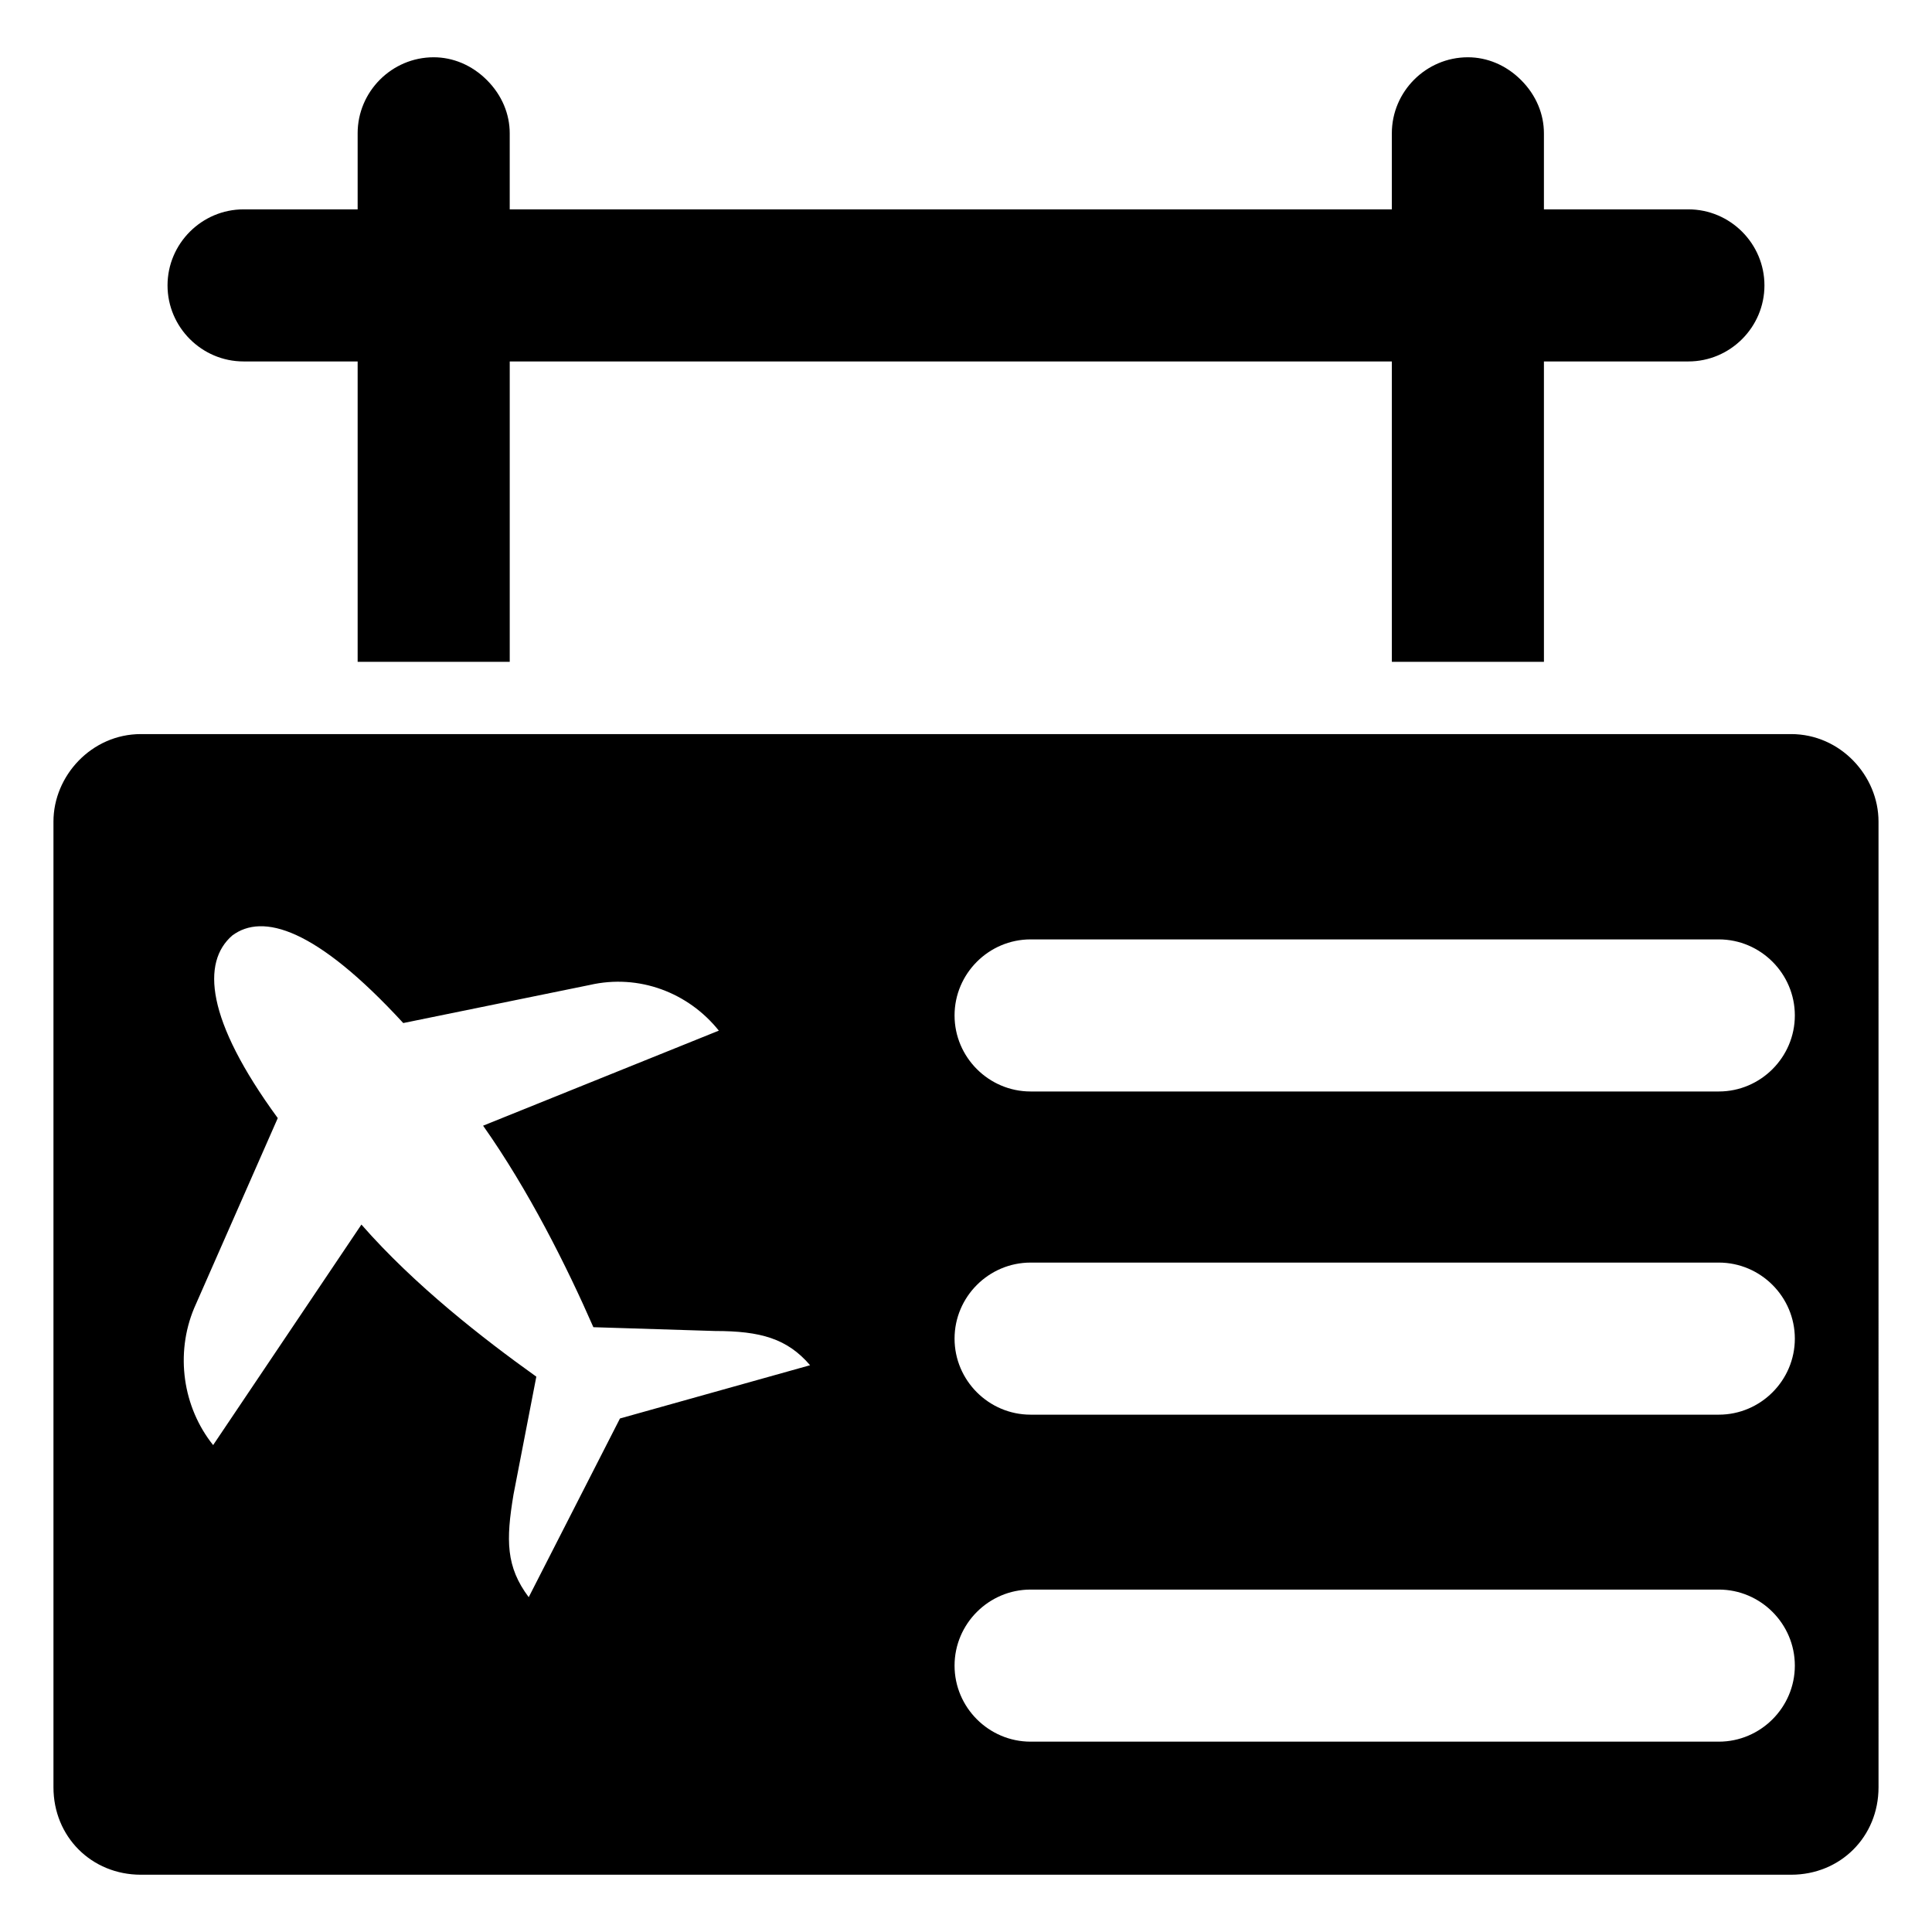
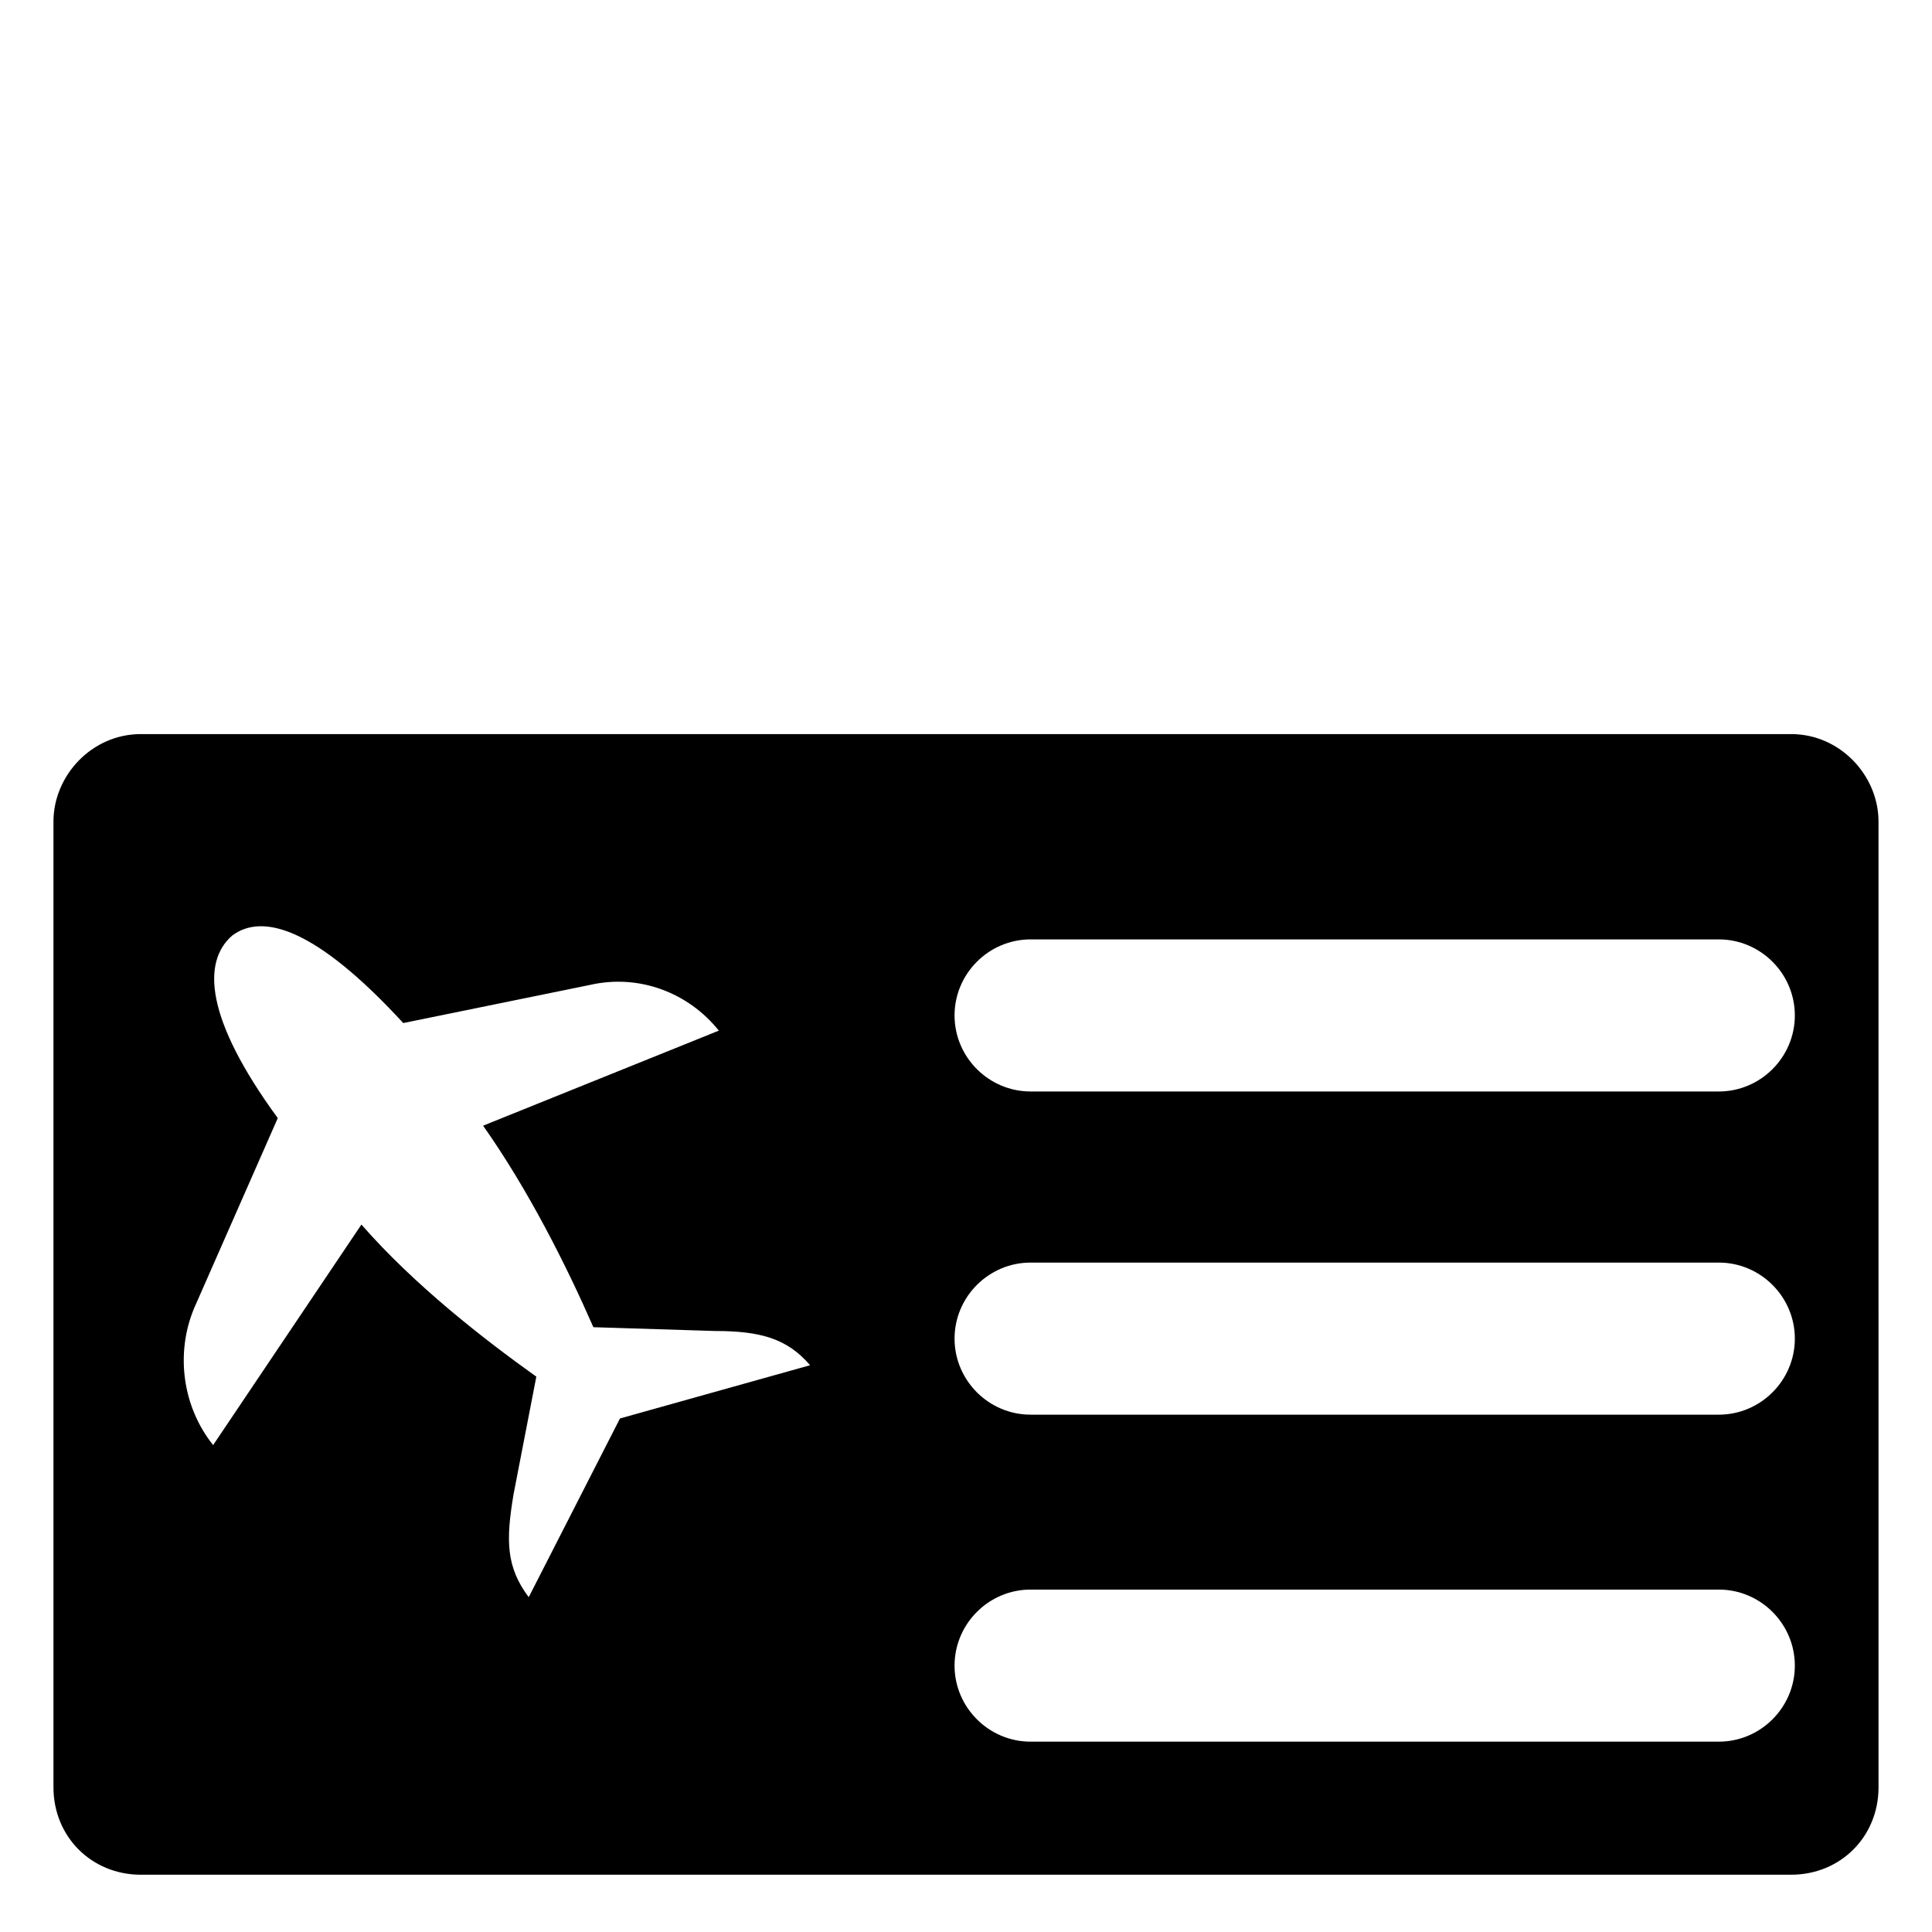
<svg xmlns="http://www.w3.org/2000/svg" fill="#000000" width="800px" height="800px" version="1.1" viewBox="144 144 512 512">
  <g>
    <path d="m618.65 338.54h-437.31c-13.098 0-23.172 11.082-23.172 23.176v255.93c0 13.098 10.078 23.176 23.176 23.176h437.31c13.098 0 23.176-10.078 23.176-23.176l-0.004-255.93c0-12.094-10.078-23.176-23.176-23.176zm-310.35 181.37-24.184 47.359c-6.047-8.062-6.047-15.113-4.031-27.207l6.047-31.234c-14.105-10.078-32.242-24.184-46.352-40.305l-39.297 58.441c-8.062-10.078-10.078-24.184-5.039-36.273l22.168-50.383c-19.145-26.199-20.152-41.312-12.09-48.367 8.062-6.047 22.168-2.016 45.344 23.176l49.375-10.078c13.098-3.023 26.199 2.016 34.258 12.09l-62.473 25.191c12.09 17.129 22.168 37.281 29.223 53.402l32.242 1.008c12.09 0 19.145 2.016 25.191 9.07zm291.2 85.648h-182.38c-11.082 0-20.152-9.07-20.152-20.152 0-11.082 9.07-20.152 20.152-20.152h182.38c11.082 0 20.152 9.07 20.152 20.152 0 11.082-9.07 20.152-20.152 20.152zm0-86.656h-182.38c-11.082 0-20.152-9.07-20.152-20.152 0-11.082 9.07-20.152 20.152-20.152h182.38c11.082 0 20.152 9.07 20.152 20.152 0 11.082-9.07 20.152-20.152 20.152zm0-85.648h-182.38c-11.082 0-20.152-9.07-20.152-20.152 0-11.082 9.07-20.152 20.152-20.152h182.38c11.082 0 20.152 9.07 20.152 20.152 0 11.082-9.07 20.152-20.152 20.152z" />
-     <path d="m238.78 179.33v20.152h-30.23c-11.082 0-20.152 9.07-20.152 20.152 0 11.082 9.07 20.152 20.152 20.152h30.23v79.602h40.305v-79.602h233.77v79.602h40.305l-0.004-79.602h38.289c11.082 0 20.152-9.07 20.152-20.152 0-11.082-9.07-20.152-20.152-20.152h-38.289v-20.152c0-5.039-2.016-10.078-6.047-14.105-4.031-4.031-9.07-6.047-14.105-6.047-11.082 0-20.152 9.07-20.152 20.152v20.152h-233.77v-20.152c0-5.039-2.016-10.078-6.047-14.105-4.031-4.031-9.07-6.047-14.105-6.047-11.086 0-20.152 9.07-20.152 20.152z" />
  </g>
</svg>